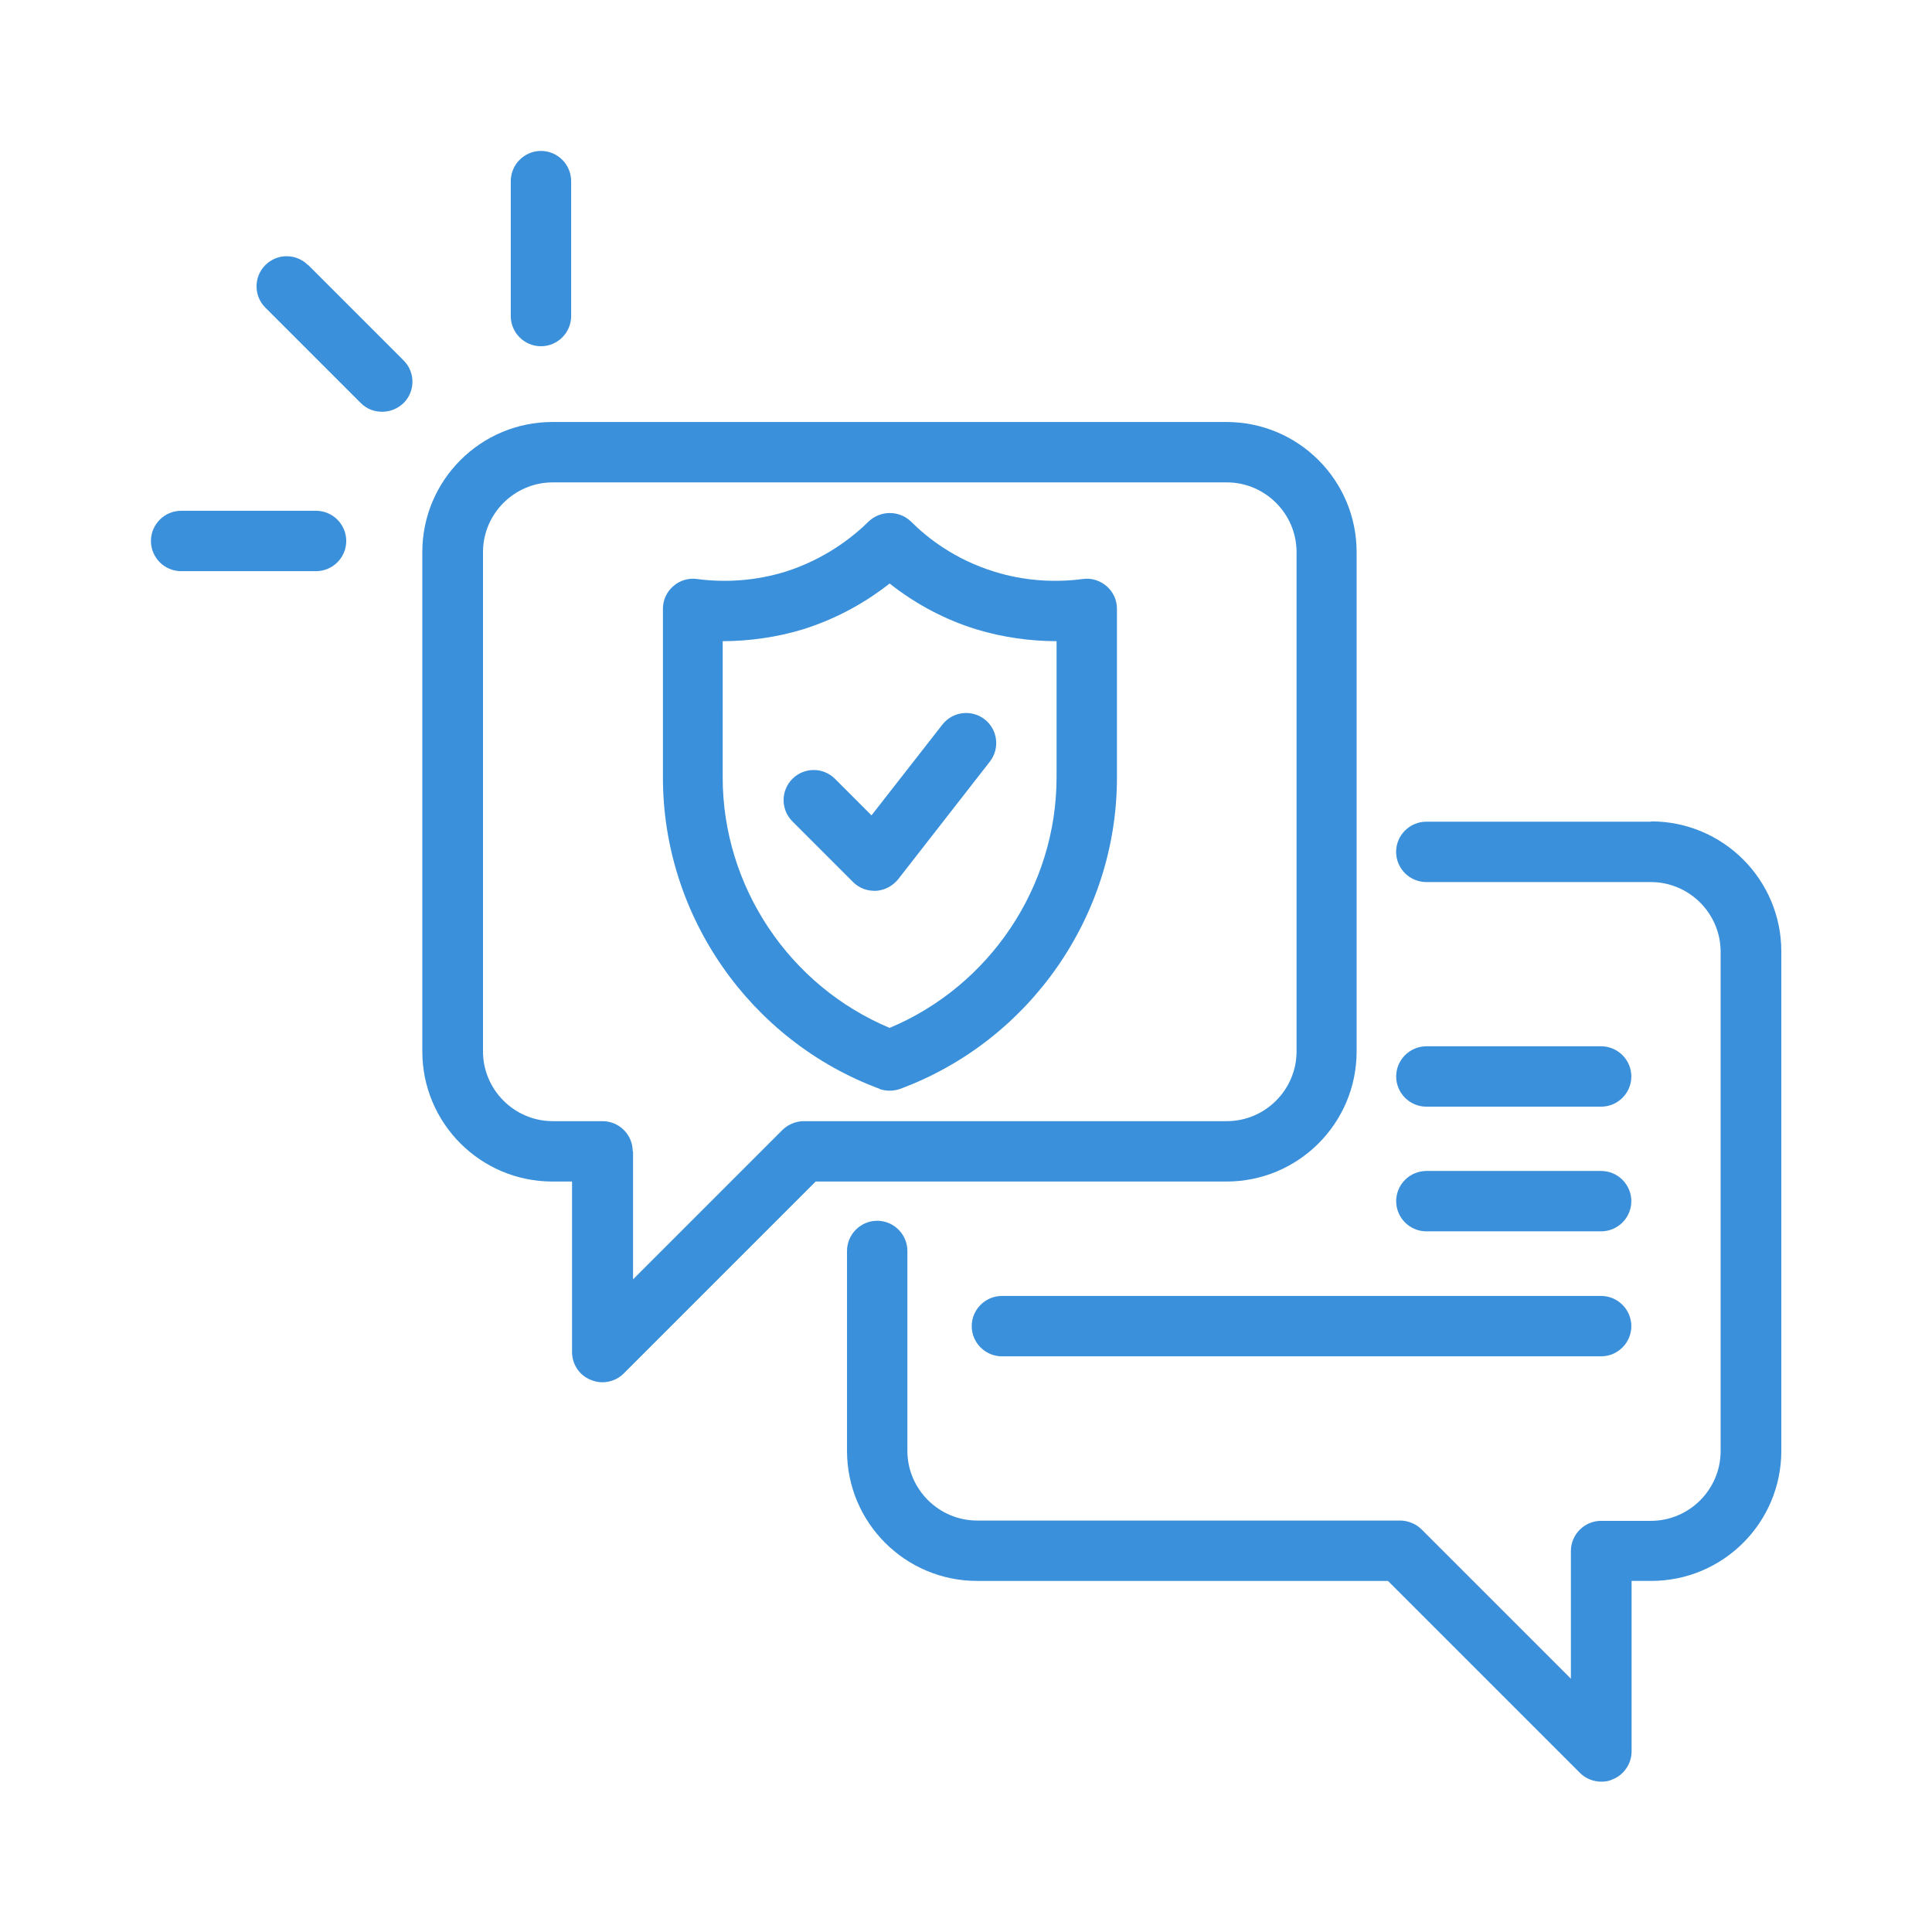
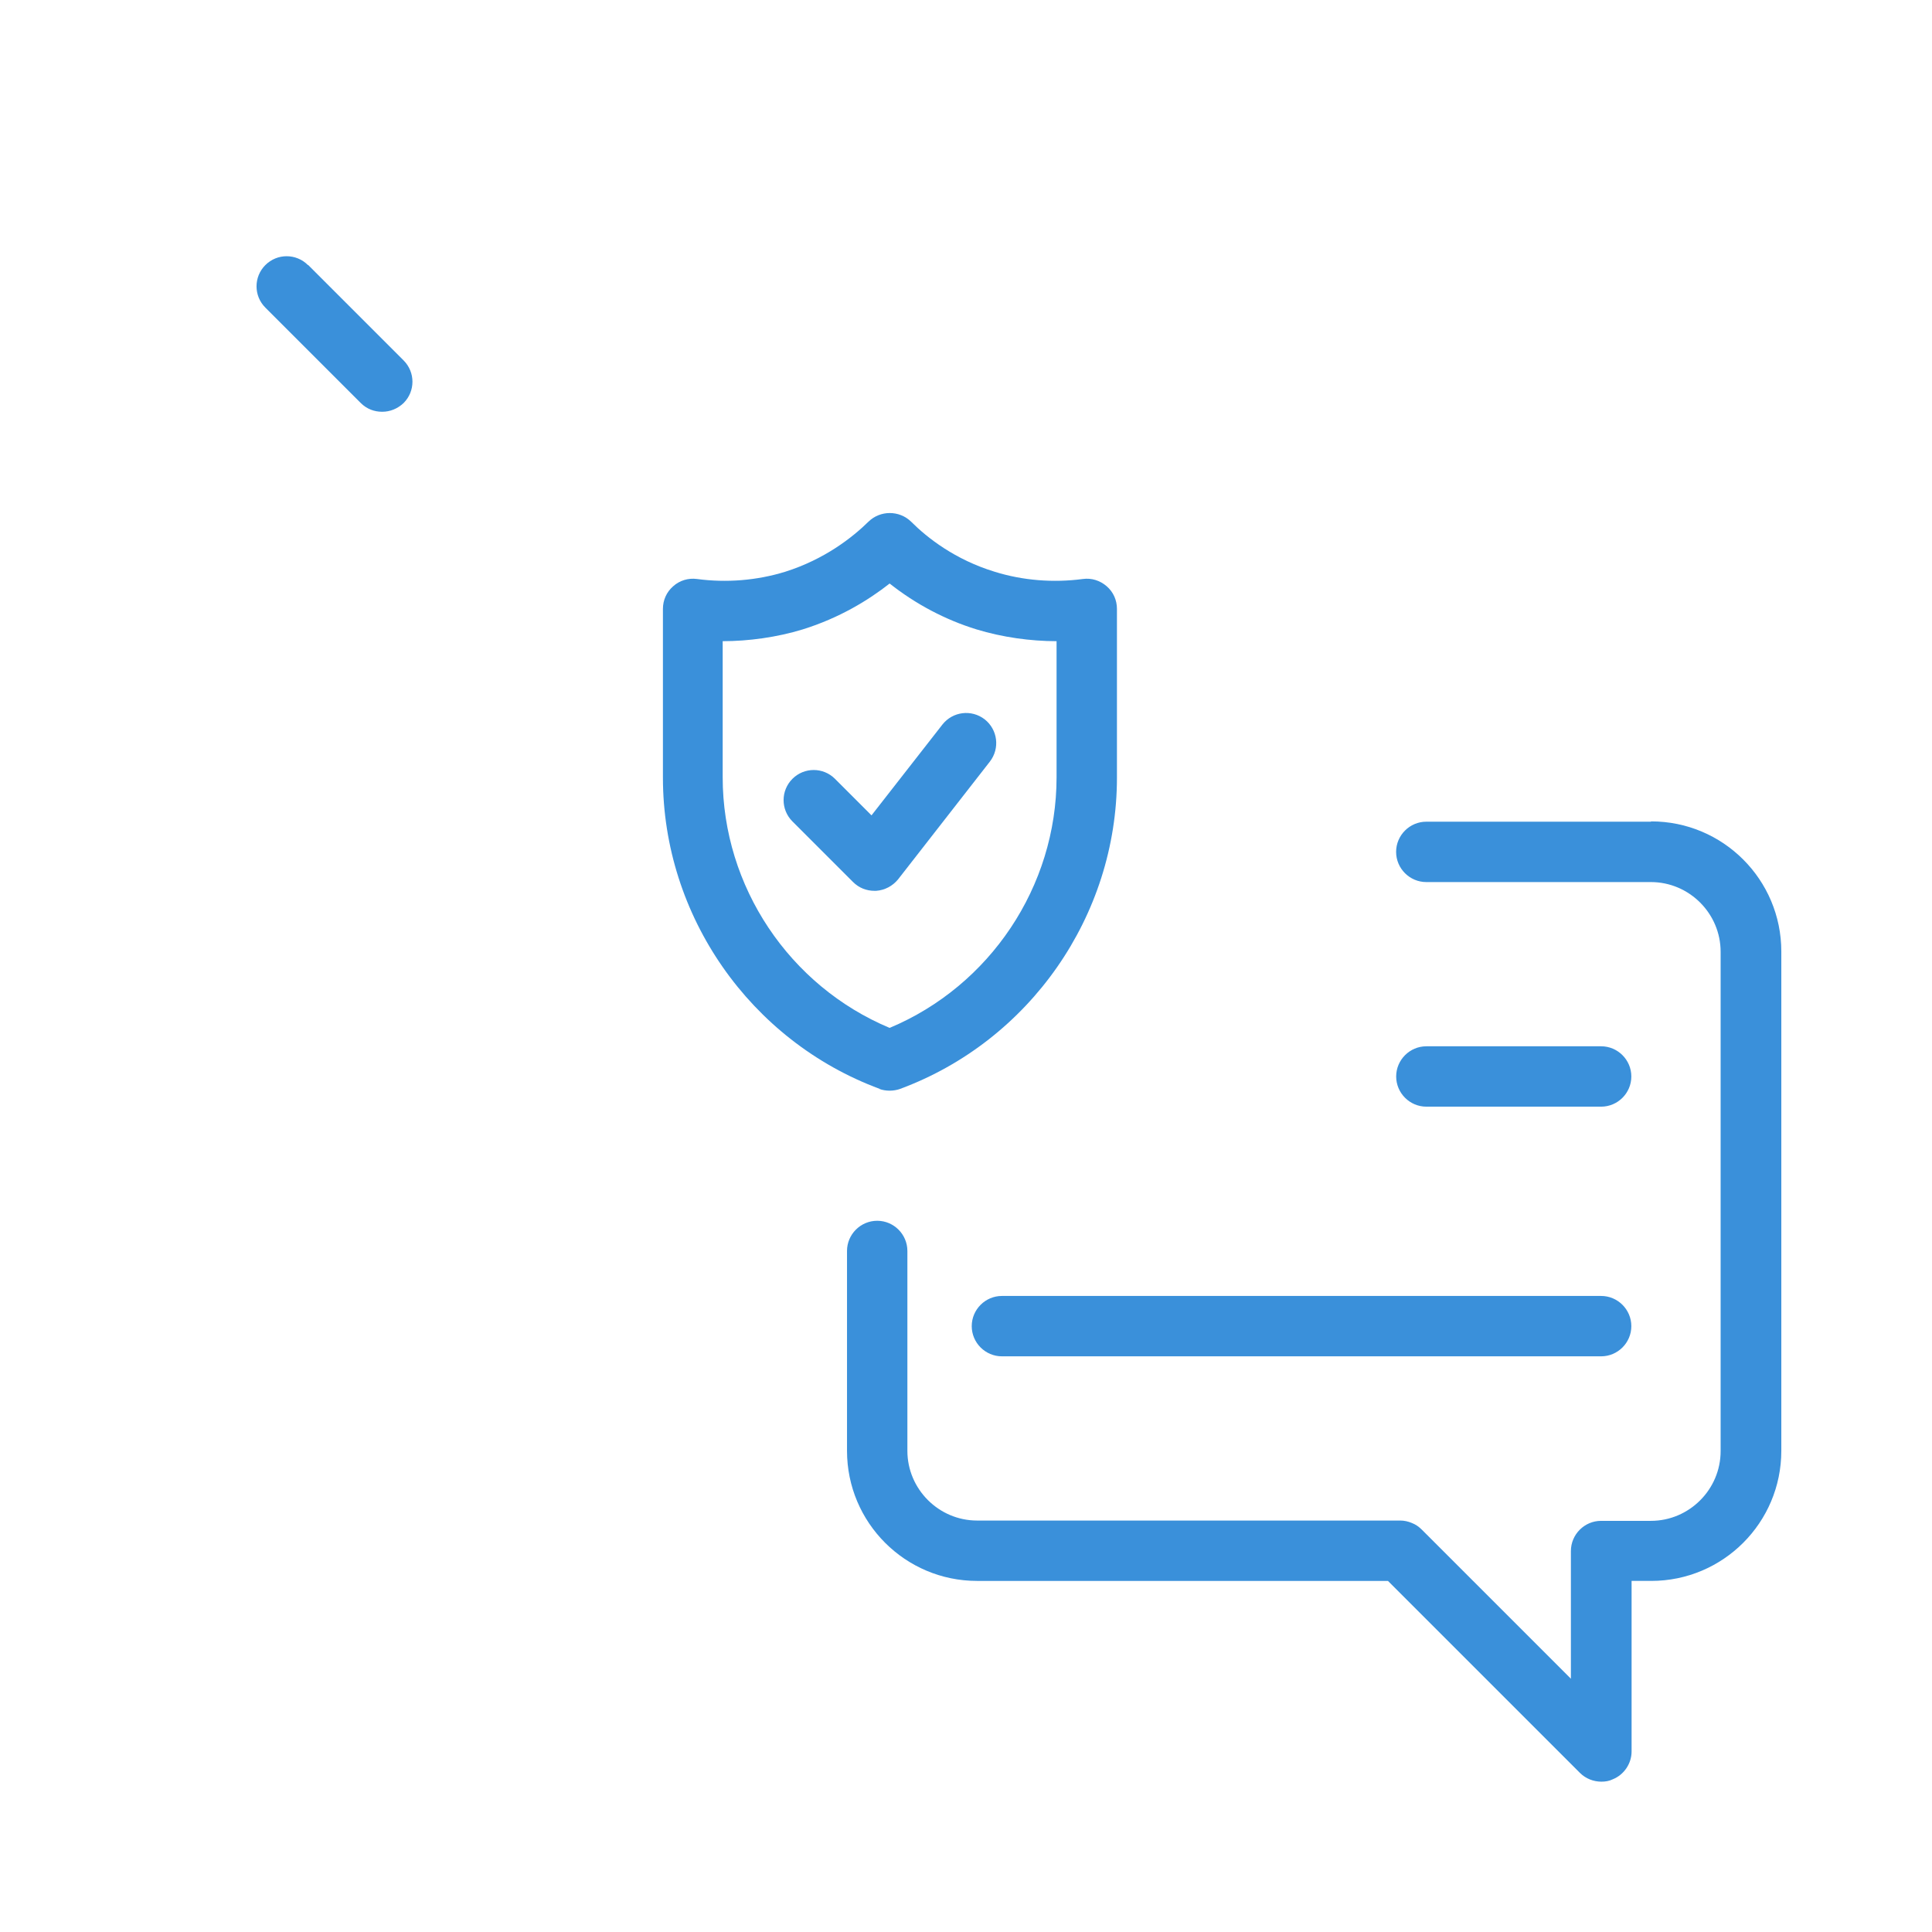
<svg xmlns="http://www.w3.org/2000/svg" width="1200pt" height="1200pt" version="1.1" viewBox="0 0 1200 1200">
-   <path d="m761.81 733.87c44.625 0 80.812-36.188 80.812-80.812v-310.13c0-44.625-36.188-80.812-80.812-80.812h-418.69c-44.625 0-80.812 36.188-80.812 80.812v310.13c0 44.625 36.188 80.812 80.812 80.812h12.188v105.94c0 7.5 4.5 14.438 11.625 17.25 2.25 0.938 4.688 1.5 7.125 1.5 4.875 0 9.75-1.875 13.312-5.438l119.25-119.25zm-368.81-18.75c0-10.312-8.438-18.75-18.75-18.75h-30.938c-23.812 0-43.312-19.5-43.312-43.312v-310.13c0-23.812 19.5-43.312 43.312-43.312h418.69c23.812 0 43.312 19.5 43.312 43.312v310.13c0 23.812-19.5 43.312-43.312 43.312h-262.87c-2.438 0-4.875 0.562-7.125 1.5s-4.312 2.25-6.188 4.125l-92.625 92.625v-79.312z" fill="#3a90da" />
  <path d="m1025.4 510.37h-139.5c-10.312 0-18.75 8.438-18.75 18.75s8.438 18.75 18.75 18.75h139.5c23.812 0 43.312 19.5 43.312 43.312v310.13c0 23.812-19.5 43.312-43.312 43.312h-30.938c-10.312 0-18.75 8.438-18.75 18.75v79.312l-92.625-92.625c-1.688-1.688-3.75-3.188-6.188-4.125-2.25-0.938-4.688-1.5-7.125-1.5h-262.87c-23.812 0-43.312-19.5-43.312-43.312v-124.13c0-10.312-8.438-18.75-18.75-18.75s-18.75 8.438-18.75 18.75v124.13c0 44.625 36.188 80.812 80.812 80.812h255.19l119.25 119.25c3.562 3.562 8.438 5.438 13.312 5.438 2.438 0 4.875-0.375 7.125-1.5 6.938-2.812 11.625-9.75 11.625-17.25v-105.94h12.188c44.625 0 80.812-36.188 80.812-80.812v-310.13c0-44.625-36.188-80.812-80.812-80.812z" fill="#3a90da" />
  <path d="m994.5 804.94h-372.19c-10.312 0-18.75 8.438-18.75 18.75s8.438 18.75 18.75 18.75h372.19c10.312 0 18.75-8.438 18.75-18.75s-8.438-18.75-18.75-18.75z" fill="#3a90da" />
-   <path d="m885.94 764.81h108.56c10.312 0 18.75-8.438 18.75-18.75s-8.438-18.75-18.75-18.75h-108.56c-10.312 0-18.75 8.438-18.75 18.75s8.438 18.75 18.75 18.75z" fill="#3a90da" />
  <path d="m885.94 687.37h108.56c10.312 0 18.75-8.438 18.75-18.75s-8.438-18.75-18.75-18.75h-108.56c-10.312 0-18.75 8.438-18.75 18.75s8.438 18.75 18.75 18.75z" fill="#3a90da" />
-   <path d="m336 215.06c10.312 0 18.75-8.438 18.75-18.75v-83.812c0-10.312-8.438-18.75-18.75-18.75s-18.75 8.438-18.75 18.75v83.812c0 10.312 8.438 18.75 18.75 18.75z" fill="#3a90da" />
  <path d="m191.26 164.63c-7.312-7.312-19.125-7.312-26.438 0s-7.312 19.125 0 26.438l59.25 59.25c3.75 3.75 8.438 5.438 13.312 5.438s9.562-1.875 13.312-5.438c7.312-7.312 7.312-19.125 0-26.438l-59.25-59.25z" fill="#3a90da" />
-   <path d="m196.31 317.26h-83.812c-10.312 0-18.75 8.438-18.75 18.75s8.438 18.75 18.75 18.75h83.812c10.312 0 18.75-8.438 18.75-18.75s-8.438-18.75-18.75-18.75z" fill="#3a90da" />
  <path d="m546 676.31c2.062 0.75 4.312 1.125 6.562 1.125s4.5-0.375 6.562-1.125c80.438-29.812 134.63-107.44 134.63-193.31v-104.81c0-5.438-2.25-10.5-6.375-14.062s-9.375-5.25-14.812-4.5c-18.375 2.438-37.312 0.938-54.75-4.5-24.562-7.5-41.812-21-51.938-31.125-7.312-7.125-19.125-7.125-26.438 0-10.125 9.938-27.375 23.438-51.75 31.125-17.625 5.438-36.562 6.938-54.75 4.5-5.438-0.75-10.875 0.938-14.812 4.5-4.125 3.562-6.375 8.625-6.375 14.062v104.81c0 85.875 54.188 163.5 134.63 193.31zm-97.125-278.06c16.125 0 33.75-2.438 49.688-7.312 22.875-7.125 40.875-18.188 54-28.5 16.125 12.75 34.5 22.5 54 28.5 15.938 4.875 33.562 7.312 49.688 7.312v84.562c0 67.875-41.438 129.56-103.69 155.63-62.25-26.062-103.69-87.75-103.69-155.63z" fill="#3a90da" />
  <path d="m543 553.31h1.125c5.438-0.375 10.312-3 13.688-7.125l57-73.125c6.375-8.25 4.875-19.875-3.188-26.25-8.25-6.375-19.875-4.875-26.25 3.188l-44.062 56.438-22.688-22.688c-7.312-7.312-19.125-7.312-26.438 0s-7.312 19.125 0 26.438l37.688 37.688c3.562 3.562 8.25 5.438 13.312 5.438z" fill="#3a90da" />
</svg>